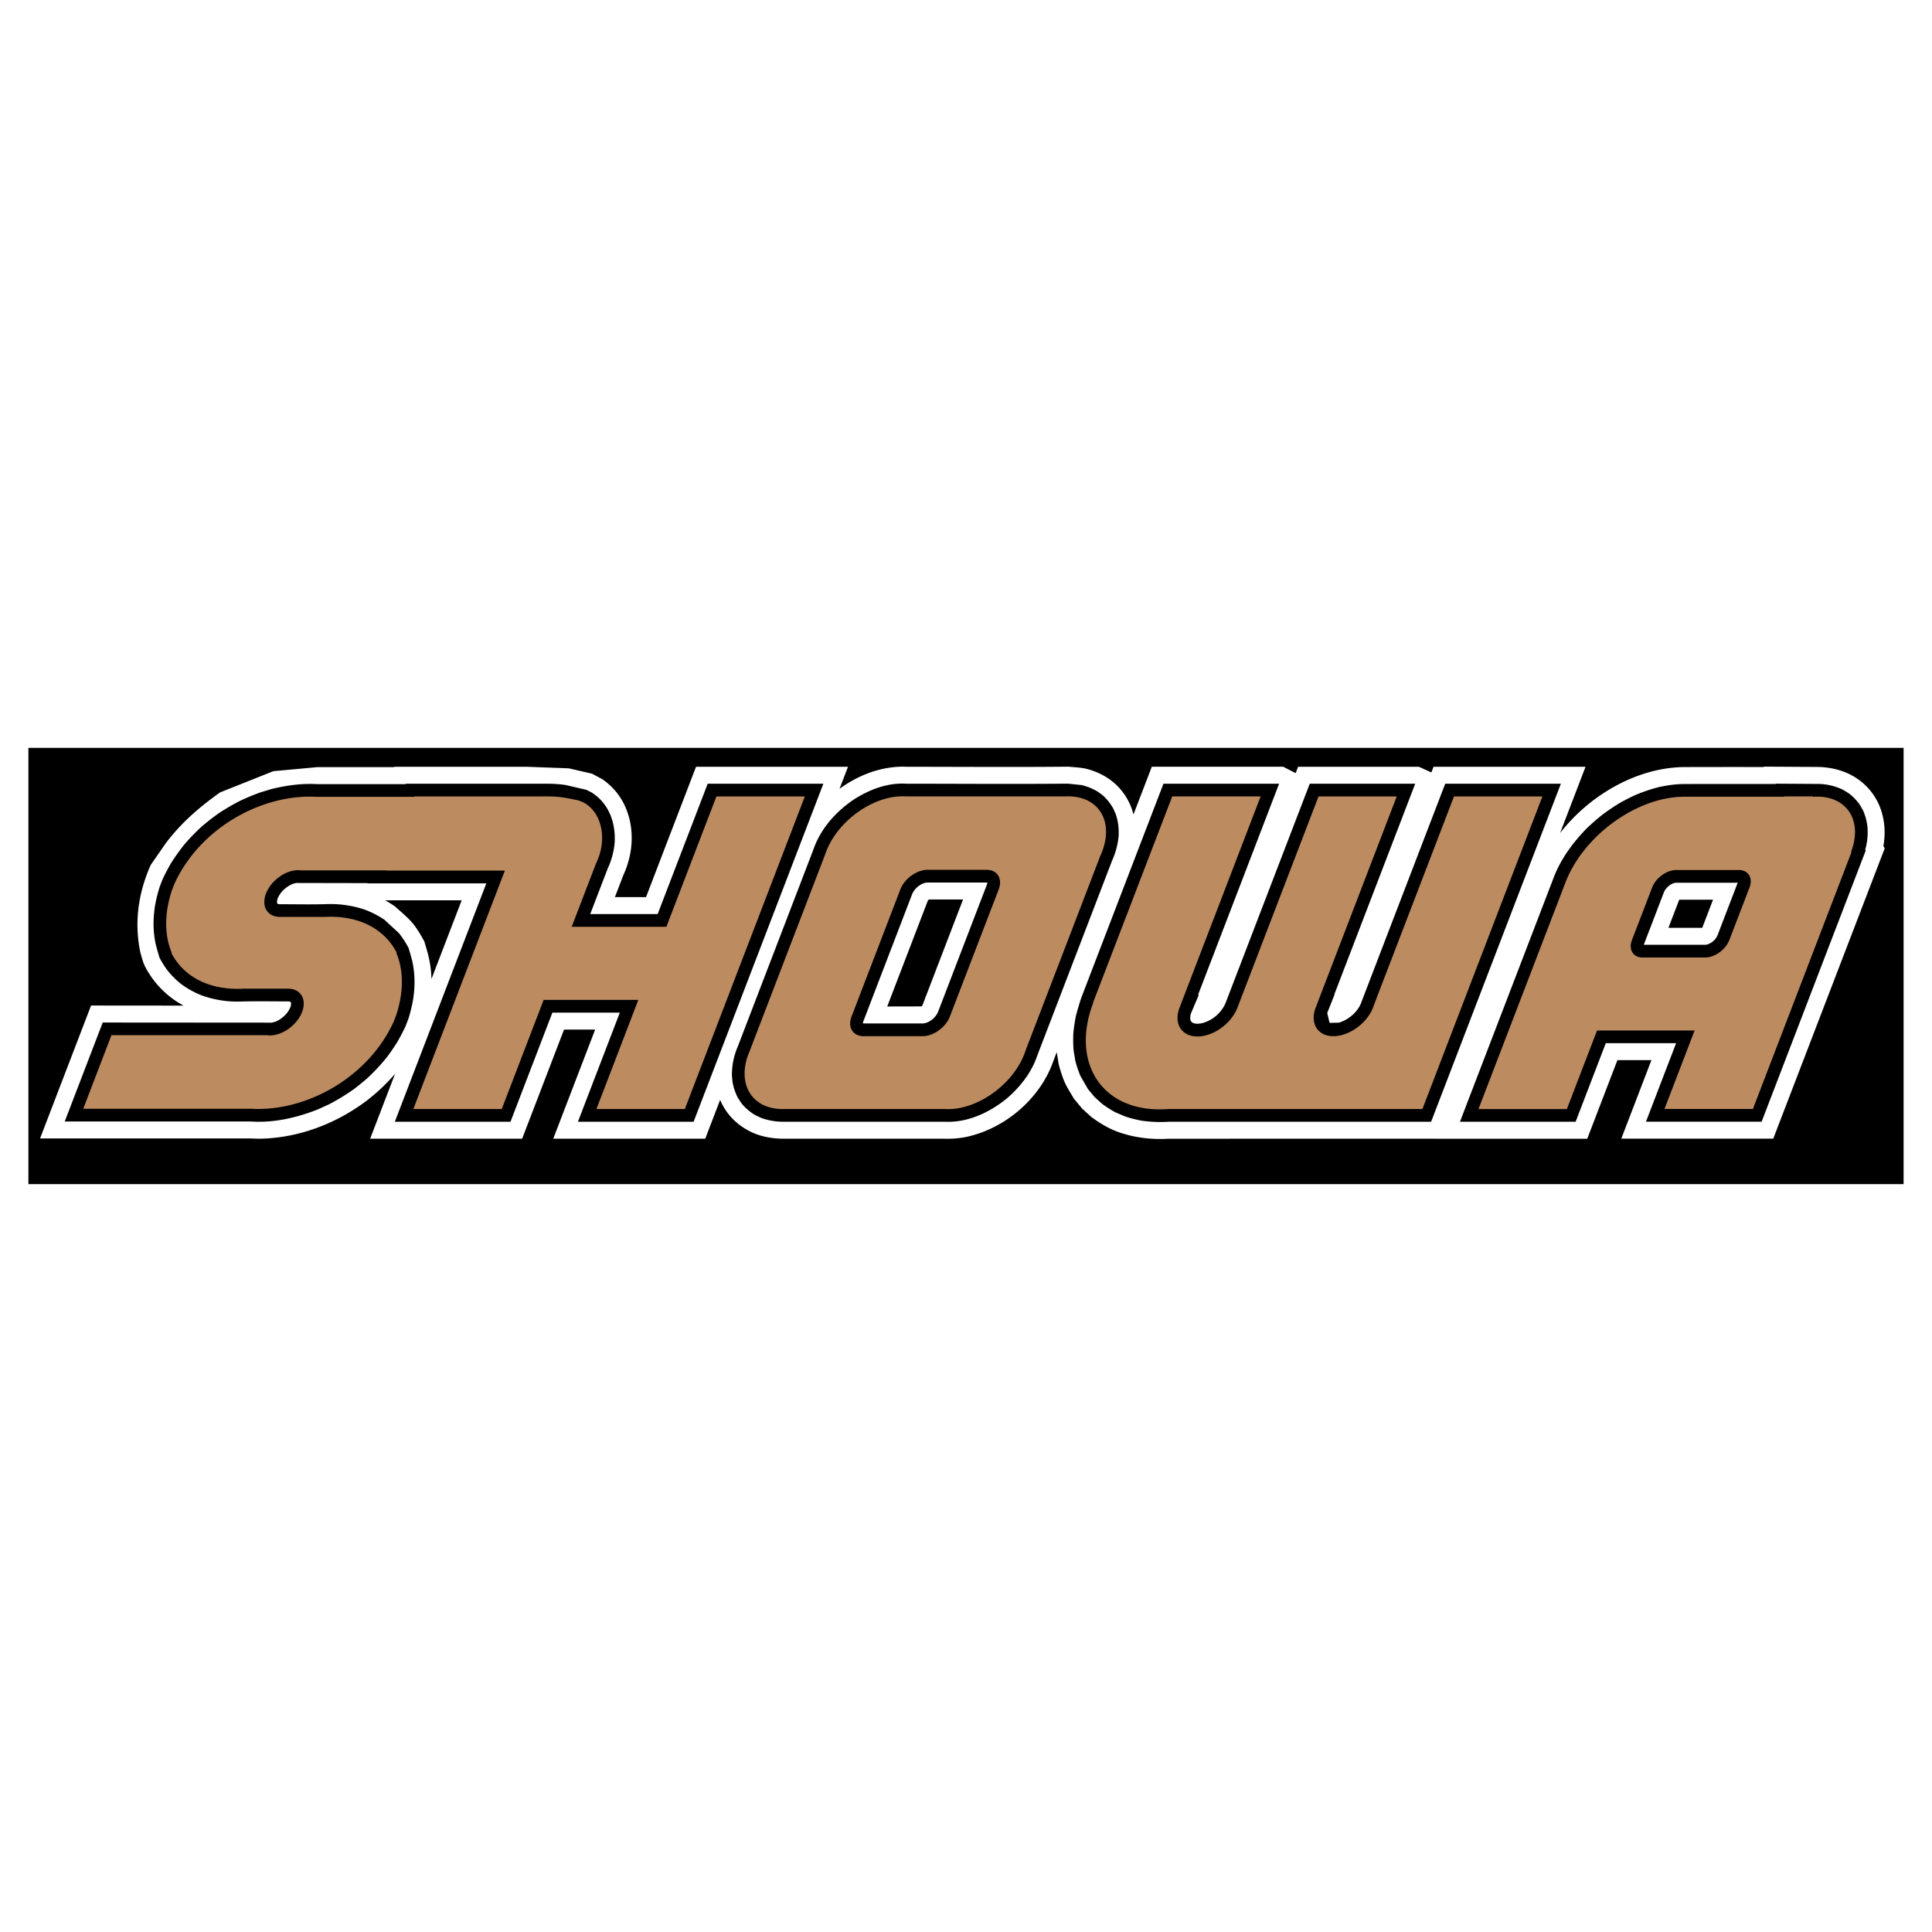
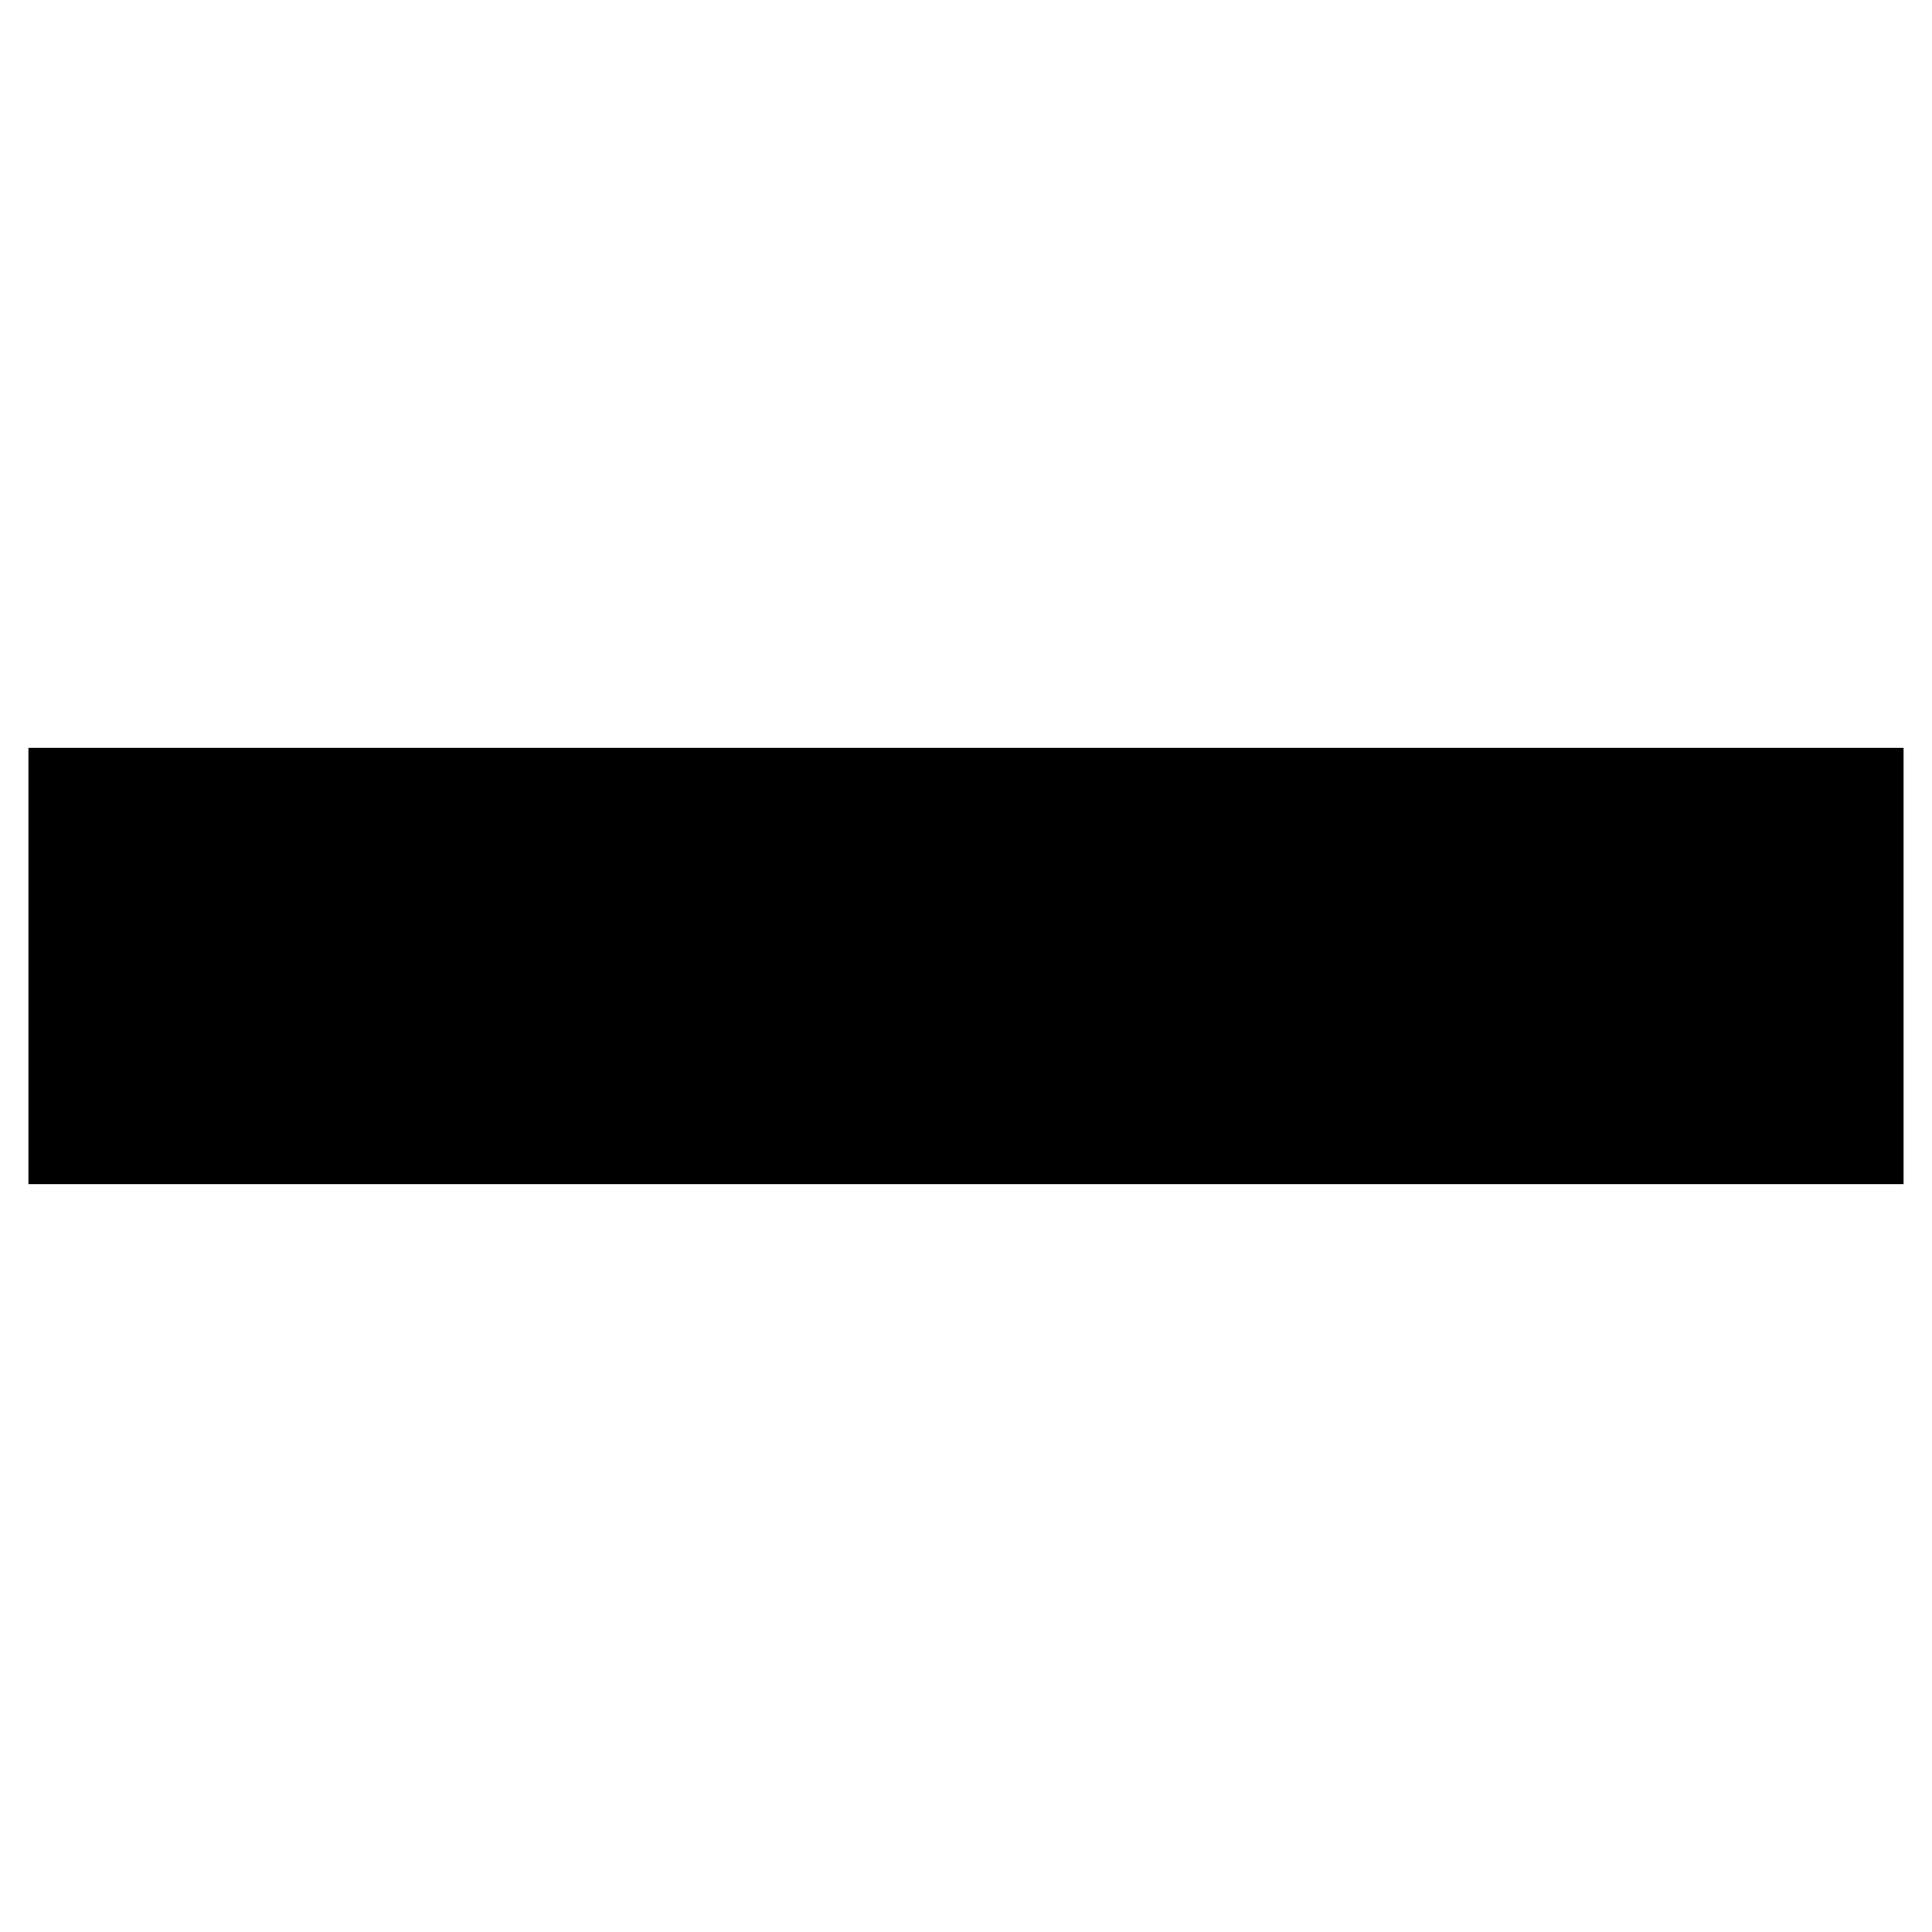
<svg xmlns="http://www.w3.org/2000/svg" width="2500" height="2500" viewBox="0 0 192.756 192.756">
  <g fill-rule="evenodd" clip-rule="evenodd">
-     <path fill="#fff" d="M0 0h192.756v192.756H0V0z" />
    <path d="M2.834 118.139h187.088V74.617H2.834v43.522z" />
-     <path d="M71.85 109.73l-1.488 3.877H55.198l4.18-10.887h-3.104l-4.179 10.887H36.931l2.482-6.467c-1.13 1.301-2.391 2.439-3.833 3.383-.297.193-.599.381-.904.561-2.633 1.541-5.676 2.477-8.737 2.523-.306-.002-.61-.008-.915-.025H3.996l5.09-13.26 9.228.008a9.226 9.226 0 0 1-3.229-2.881c-.345-.516-.684-1.047-.858-1.644a47.68 47.68 0 0 1-.22-.762c-.611-2.882-.267-5.833 1.031-8.749l1.502-2.167c1.429-1.877 3.045-3.378 5.417-5.068l5.312-2.118 4.376-.403h7.661l.015-.038h13.222l4.206.156 2.324.537 1.001.538c1.489 1.016 2.397 2.456 2.783 4.221.376 1.835.106 3.685-.673 5.38l-.834 2.173h3.104L69.443 76.5h15.163l-.845 2.201c1.835-1.344 4.039-2.201 6.328-2.213l.387.013c5.376.002 10.752.044 16.129-.009.631.065 1.293.076 1.906.244.906.253 1.695.625 2.441 1.204a6.156 6.156 0 0 1 2.135 3.32l1.828-4.762h13.109l1.244.636.242-.634h12.049l1.25.566.217-.566h15.164l-2.537 6.609a17.904 17.904 0 0 1 5.854-4.865c1.967-1.017 4.096-1.646 6.316-1.711 2.721-.012 5.441-.008 8.162-.008l.016-.038 5.275.032c1.34.007 2.67.324 3.812 1.034a6.149 6.149 0 0 1 2.637 3.431c.34 1.131.381 2.279.182 3.443l.137.197-11.125 28.979h-15.162l3.006-7.832h-3.393l-3.01 7.84h-15.164l.002-.004-26.609.004c-1.365.078-2.715-.027-4.039-.371a22.016 22.016 0 0 1-.621-.178c-1.135-.352-2.102-.93-3.045-1.619l-.914-.834-.824-.99c-.352-.613-.764-1.215-1.021-1.877a14.459 14.459 0 0 1-.498-1.561l-.197-1.205-.336.879c-1.324 3.818-4.945 6.85-8.878 7.615-.676.113-1.33.162-2.016.139l-16.195-.002c-.974-.023-1.953-.188-2.851-.574-1.491-.658-2.681-1.791-3.304-3.303zm20.098-9.337a.385.385 0 0 0 .083-.092l4.052-10.56-3.399.001a.47.47 0 0 0-.113.114l-4.053 10.561 3.409-.008.021-.016zm-48.904-2.711l3.018-7.86h-7.644c.352.192.685.405 1.015.63.666.617 1.393 1.18 1.934 1.908.369.502.676 1.026.971 1.573.098.335.198.669.292 1.004.251.898.398 1.811.414 2.745zm123.415-5.111h3.373l1.078-2.809-3.373.001-1.078 2.808z" fill="#fff" />
    <path d="M103.098 106.273c-.166.324-.34.633-.531.943a11.505 11.505 0 0 1-2.158 2.414c-1.752 1.4-3.892 2.4-6.178 2.285H78.104a6.55 6.55 0 0 1-1.998-.32 6.963 6.963 0 0 1-.858-.4 5.312 5.312 0 0 1-1.17-.996 6.566 6.566 0 0 1-.509-.766 5.674 5.674 0 0 1-.482-1.467l-.062-.629a7.081 7.081 0 0 1 .582-2.918l7.547-19.664c.709-2.053 2.177-3.701 3.938-4.928 1.588-1.033 3.421-1.753 5.345-1.636 5.362 0 10.73.047 16.091-.007l1.385.142c.541.138.99.31 1.48.579.268.171.504.345.746.552.387.379.664.74.932 1.21l.25.563c.244.744.32 1.399.285 2.181a7.663 7.663 0 0 1-.654 2.458l-7.436 19.374a9.998 9.998 0 0 1-.418 1.03zm-4.616-18.074a.588.588 0 0 0 .025-.144.97.97 0 0 0-.096-.006l-5.908.001c-.626.046-1.265.593-1.498 1.16l-4.876 12.707a.732.732 0 0 0-.038.186l.095.008 5.909-.002c.626-.047 1.265-.594 1.498-1.16l4.877-12.707.012-.043zm-42.048-9.878l2.06.476.499.25c.739.467 1.229 1 1.667 1.754l.235.49c.355.916.476 1.766.433 2.745a7.745 7.745 0 0 1-.706 2.64l-1.736 4.522h6.728l4.992-13.004h11.54L69.2 111.919H57.66l4.179-10.887h-6.728l-4.179 10.887h-11.54l9.13-23.786H36.667l.009-.025-6.847-.012c-.629-.066-1.32.433-1.715.875-.223.268-.549.759-.462 1.133.034.112.185.105.28.111 1.556 0 3.118.038 4.673-.011a10.72 10.72 0 0 1 3.737.534c.739.272 1.386.6 2.036 1.044l1.423 1.318c.38.475.677.945.963 1.48.134.458.274.914.384 1.378.265 1.264.263 2.483.069 3.756a14.787 14.787 0 0 1-.465 1.914l-.289.76a22.087 22.087 0 0 1-.847 1.613 22.76 22.76 0 0 1-1.007 1.465 19.923 19.923 0 0 1-1.998 2.141c-.443.383-.889.744-1.357 1.096a21.133 21.133 0 0 1-2.464 1.492l-1.04.475c-2.109.838-4.397 1.373-6.679 1.223H6.458l3.79-9.875 16.6.012c.628.066 1.32-.434 1.713-.875.222-.268.551-.76.463-1.133-.034-.111-.185-.105-.281-.111-1.57 0-3.144-.033-4.713.012a10.461 10.461 0 0 1-3.972-.637 8.926 8.926 0 0 1-1.985-1.109 8.482 8.482 0 0 1-1.371-1.367 9.95 9.95 0 0 1-.79-1.265c-.134-.458-.274-.913-.384-1.377-.266-1.264-.263-2.483-.069-3.758.113-.653.269-1.279.465-1.912l.289-.761c.263-.555.539-1.082.847-1.613.428-.677.874-1.3 1.376-1.923a21.377 21.377 0 0 1 1.628-1.683c.593-.513 1.19-.979 1.832-1.428.651-.424 1.3-.802 1.99-1.16.694-.331 1.38-.617 2.103-.876l1.082-.327c1.488-.366 3-.582 4.532-.494h8.866l.015-.039h11.87c.68 0 1.359-.002 2.039-.003.689-.002 1.356.027 2.041.13zm129.037 1.849c.176.263.318.514.457.798.203.505.318.96.389 1.5.055.775.002 1.556-.227 2.303l.055.08-10.387 27.06h-11.539l3.006-7.832h-7.016l-3.01 7.84H145.66l9.297-24.22c.697-1.894 1.877-3.52 3.266-4.966a21.61 21.61 0 0 1 1.621-1.431c.58-.434 1.162-.827 1.783-1.202a23.46 23.46 0 0 1 1.42-.73 16.516 16.516 0 0 1 2.471-.846c.781-.167 1.535-.28 2.336-.3l1.676-.007h7.622l.012-.03 4.031.025a5.874 5.874 0 0 1 2.646.568c.279.154.527.312.785.502.325.278.583.549.845.888zm-15.26 14.085c.482-.082.963-.488 1.146-.938l2.014-5.248-6.148.001c-.5.038-1.025.492-1.211.944l-2.014 5.249 6.15-.001.063-.007zm-63.102 10.516a14.25 14.25 0 0 1-.023-1.666c.055-.592.141-1.152.258-1.738.152-.602.33-1.186.52-1.779l8.215-21.398h11.539l-8.088 21.07h.076l-.773 1.822c-.115.375-.186.83.25.998.312.102.639.055.951-.025a3.543 3.543 0 0 0 2.238-1.975l-.008.021 8.41-21.91h10.521l-8.072 21.031h.027l-.732 1.846.234.986.934-.025c1-.301 1.945-1.115 2.27-2.125l8.334-21.713h11.539l-12.945 33.725-26.213.002c-.9.061-1.768.014-2.67-.107a13.234 13.234 0 0 1-1.627-.414l-.992-.422a11.026 11.026 0 0 1-1.324-.844l-.762-.693-.654-.787-.764-1.334a11.816 11.816 0 0 1-.494-1.486l-.175-1.06z" />
-     <path d="M102.324 104.803a5.007 5.007 0 0 1-.125.355c-1.162 3.029-4.582 5.5-7.61 5.5a5.94 5.94 0 0 1-.33-.01H78.111v-.002l-.043.002c-3.029 0-4.551-2.471-3.389-5.5.033-.086.068-.17.104-.254l7.56-19.695c.028-.083.059-.167.091-.252 1.163-3.029 4.582-5.5 7.61-5.5.121 0 .238.004.354.012h15.882c.098-.004.195-.007.293-.007 3.029 0 4.551 2.47 3.389 5.499a6.623 6.623 0 0 1-.18.426l-7.458 19.426zm-9.782-18.022h5.887c1.078 0 1.623.883 1.209 1.962l-4.866 12.673c-.414 1.08-1.636 1.963-2.715 1.963H86.17c-1.08 0-1.624-.883-1.209-1.963l4.865-12.673c.415-1.079 1.637-1.962 2.716-1.962zm-39.332-7.32c2.175-.001 2.334-.062 4.421.379 2.052.546 3.046 3.213 2.056 5.792a7.39 7.39 0 0 1-.233.543l-2.414 6.289h9.445l4.992-13.004h8.822l-11.972 31.188h-8.821l4.179-10.889H54.24l-4.179 10.889H41.24l9.13-23.787H38.512l.009-.025h-8.518a2.17 2.17 0 0 0-.272-.017c-1.266 0-2.701 1.047-3.193 2.331-.483 1.258.114 2.289 1.33 2.329v.002h4.517c.199-.011.397-.017.595-.017 3.159 0 5.476 1.389 6.604 3.596h-.048c.723 1.694.762 3.833.017 6.153l-.256.676c-2.413 5.359-8.205 8.752-13.539 8.752-.219 0-.434-.006-.645-.02H8.303l2.816-7.338h15.552c.087.012.178.018.272.018 1.266 0 2.7-1.047 3.193-2.33.482-1.258-.114-2.289-1.331-2.33v-.002h-4.516a9.875 9.875 0 0 1-.595.018c-3.159 0-5.475-1.389-6.604-3.596h.048c-.723-1.694-.762-3.832-.017-6.152l.257-.676c2.413-5.359 8.205-8.753 13.539-8.753.219 0 .434.007.645.02h9.774l.015-.038H53.21v-.001zm114.843.027c.07 0 .139.001.209.003l.037-.026-.008.021h9.733l.012-.03h2.826l.027.039c.137-.01.271-.015.406-.015 3.029 0 4.551 2.468 3.391 5.495l.035.05-9.834 25.619h-8.822l3.006-7.832h-9.734l-3.01 7.842h-8.82l8.633-22.492.031-.086c1.815-4.731 7.153-8.588 11.882-8.588zm-.803 7.313h6.223c.961 0 1.443.786 1.076 1.746l-2.012 5.238c-.369.96-1.455 1.746-2.416 1.746h-6.223c-.961 0-1.445-.786-1.076-1.746l2.012-5.238c.367-.961 1.455-1.746 2.416-1.746zm-51.572 23.879c.283 0 .568-.01.854-.031h25.382l11.971-31.188h-8.82l-8.01 20.864c-.02.064-.043.131-.068.197-.604 1.574-2.383 2.859-3.957 2.859s-2.365-1.285-1.762-2.859l.012-.031 8.072-21.03h-7.803l-8.088 21.067-.002.008c-.607 1.582-2.4 2.873-3.99 2.873s-2.393-1.291-1.785-2.873l.002-.008 8.088-21.069h-8.82l-7.891 20.552.014.02c-2.233 5.869.726 10.649 6.601 10.649z" fill="#bc8b60" />
  </g>
</svg>